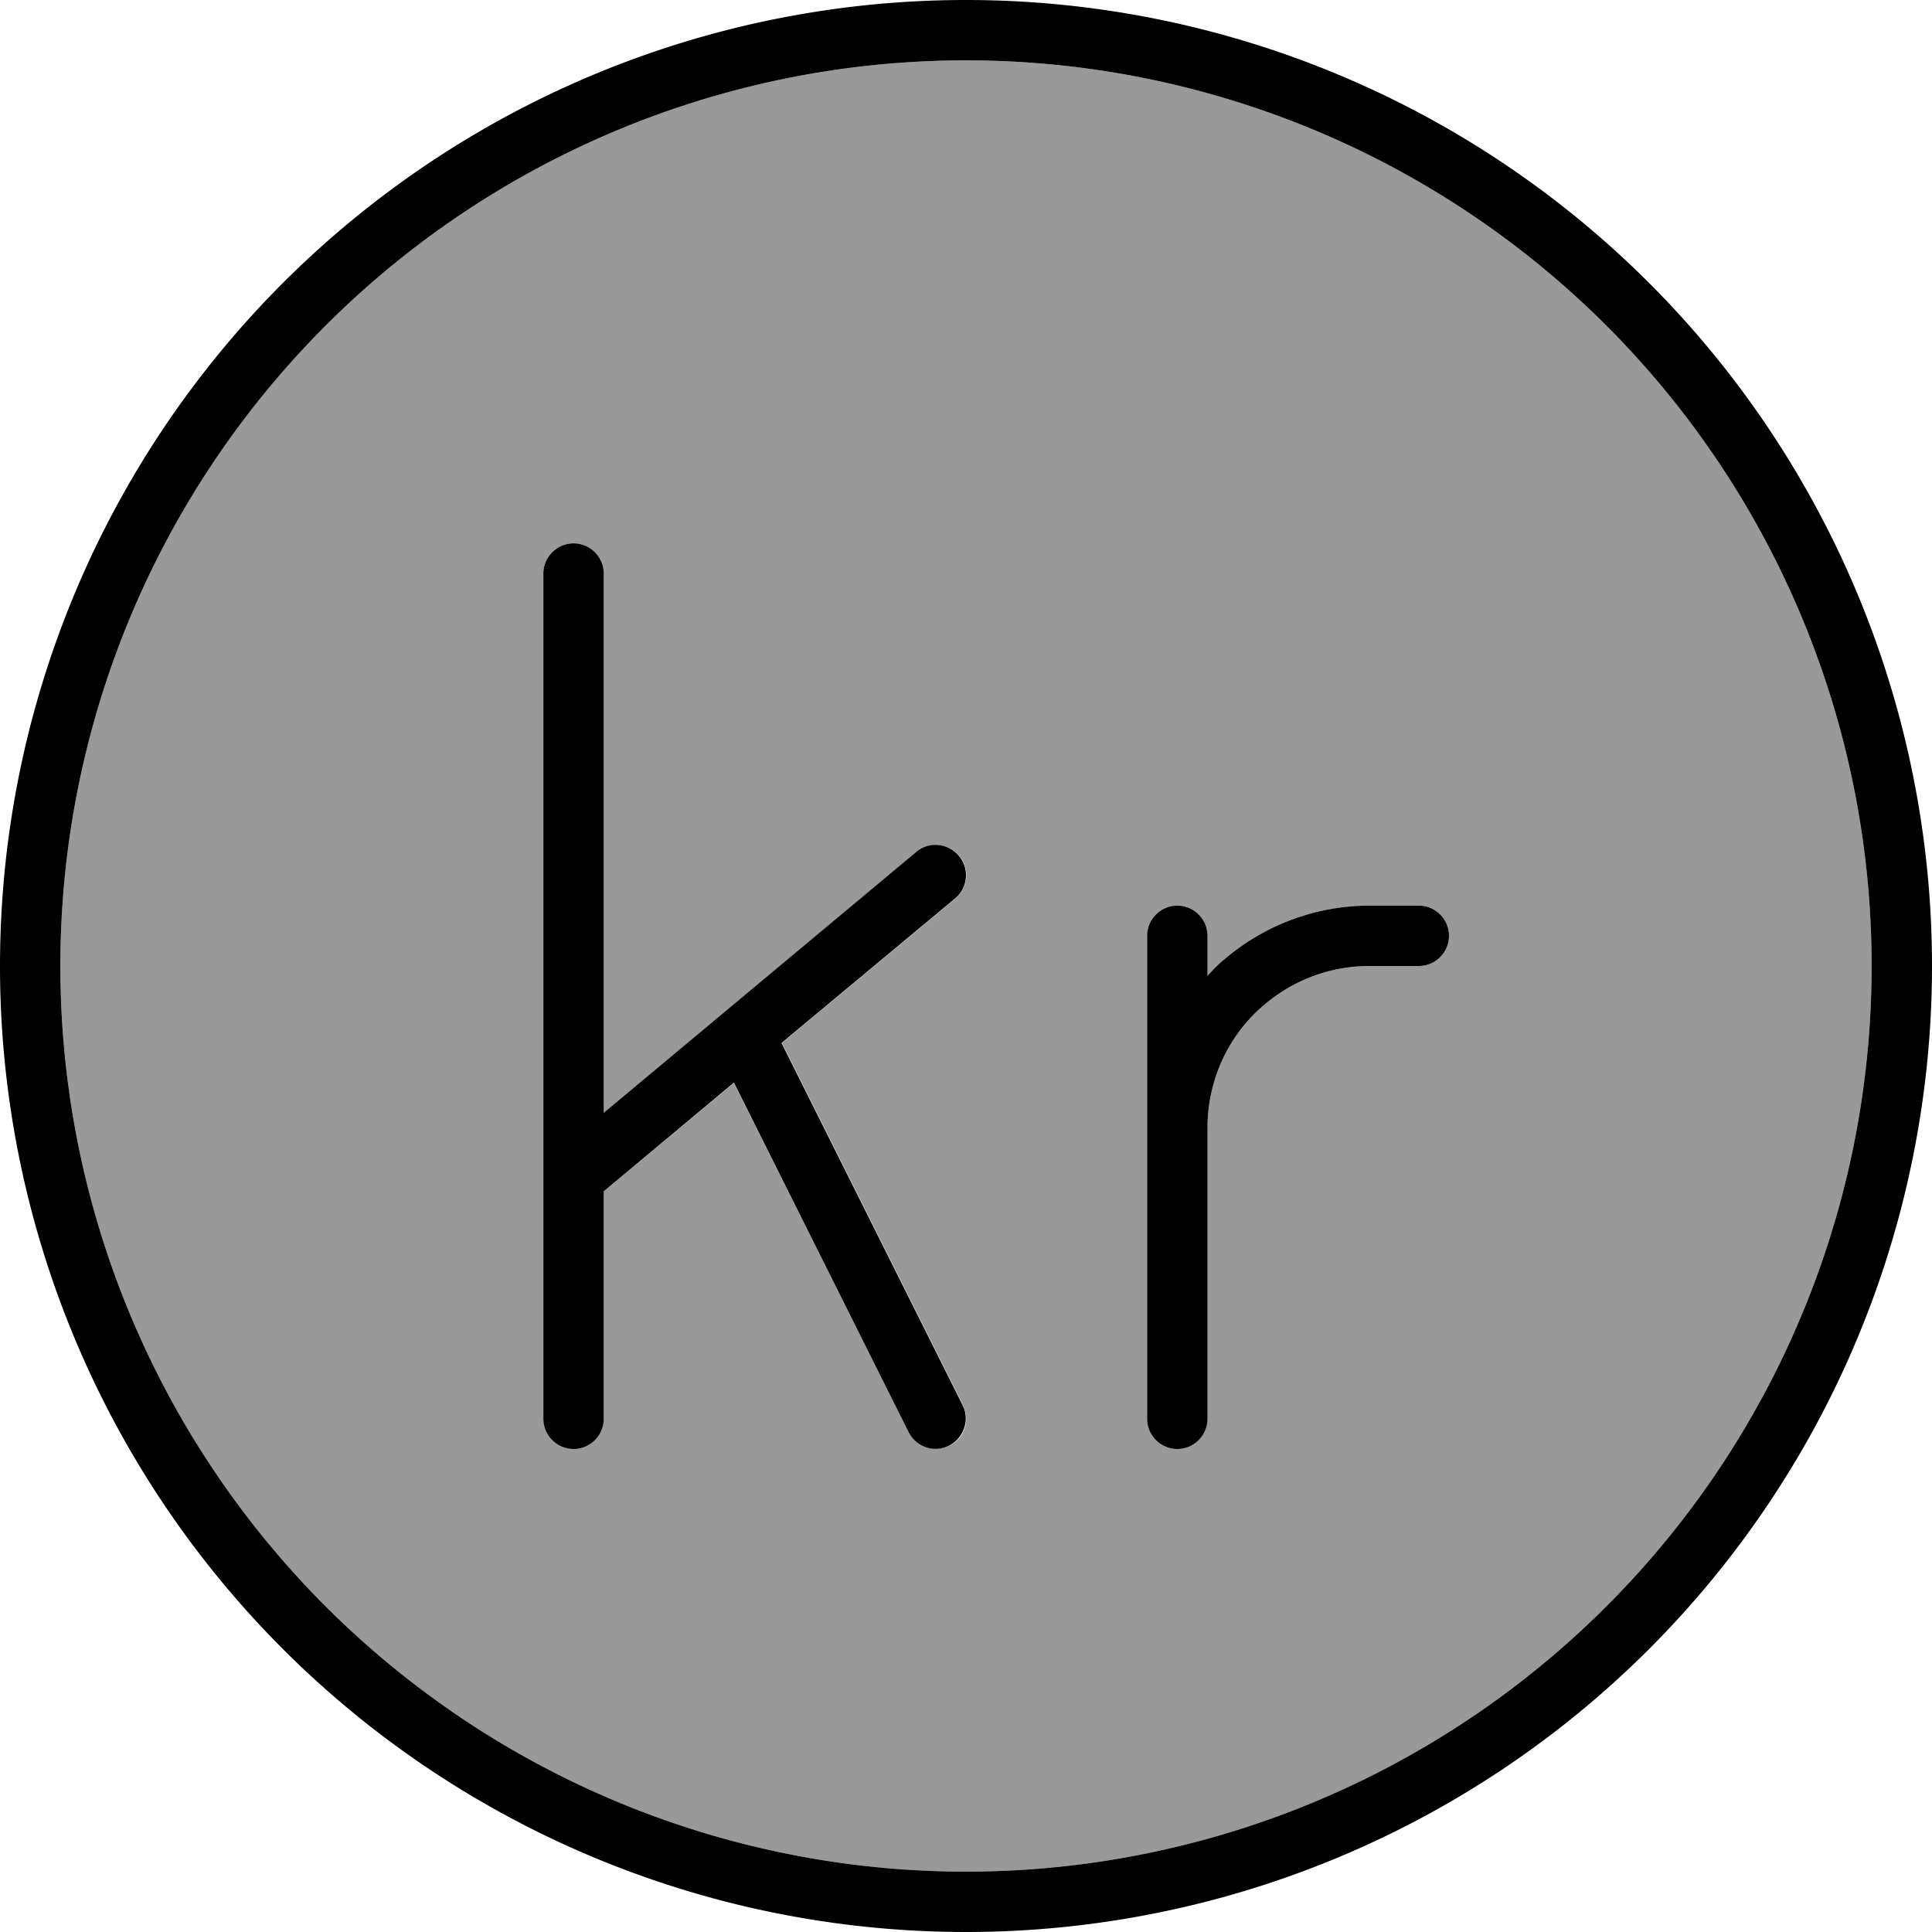
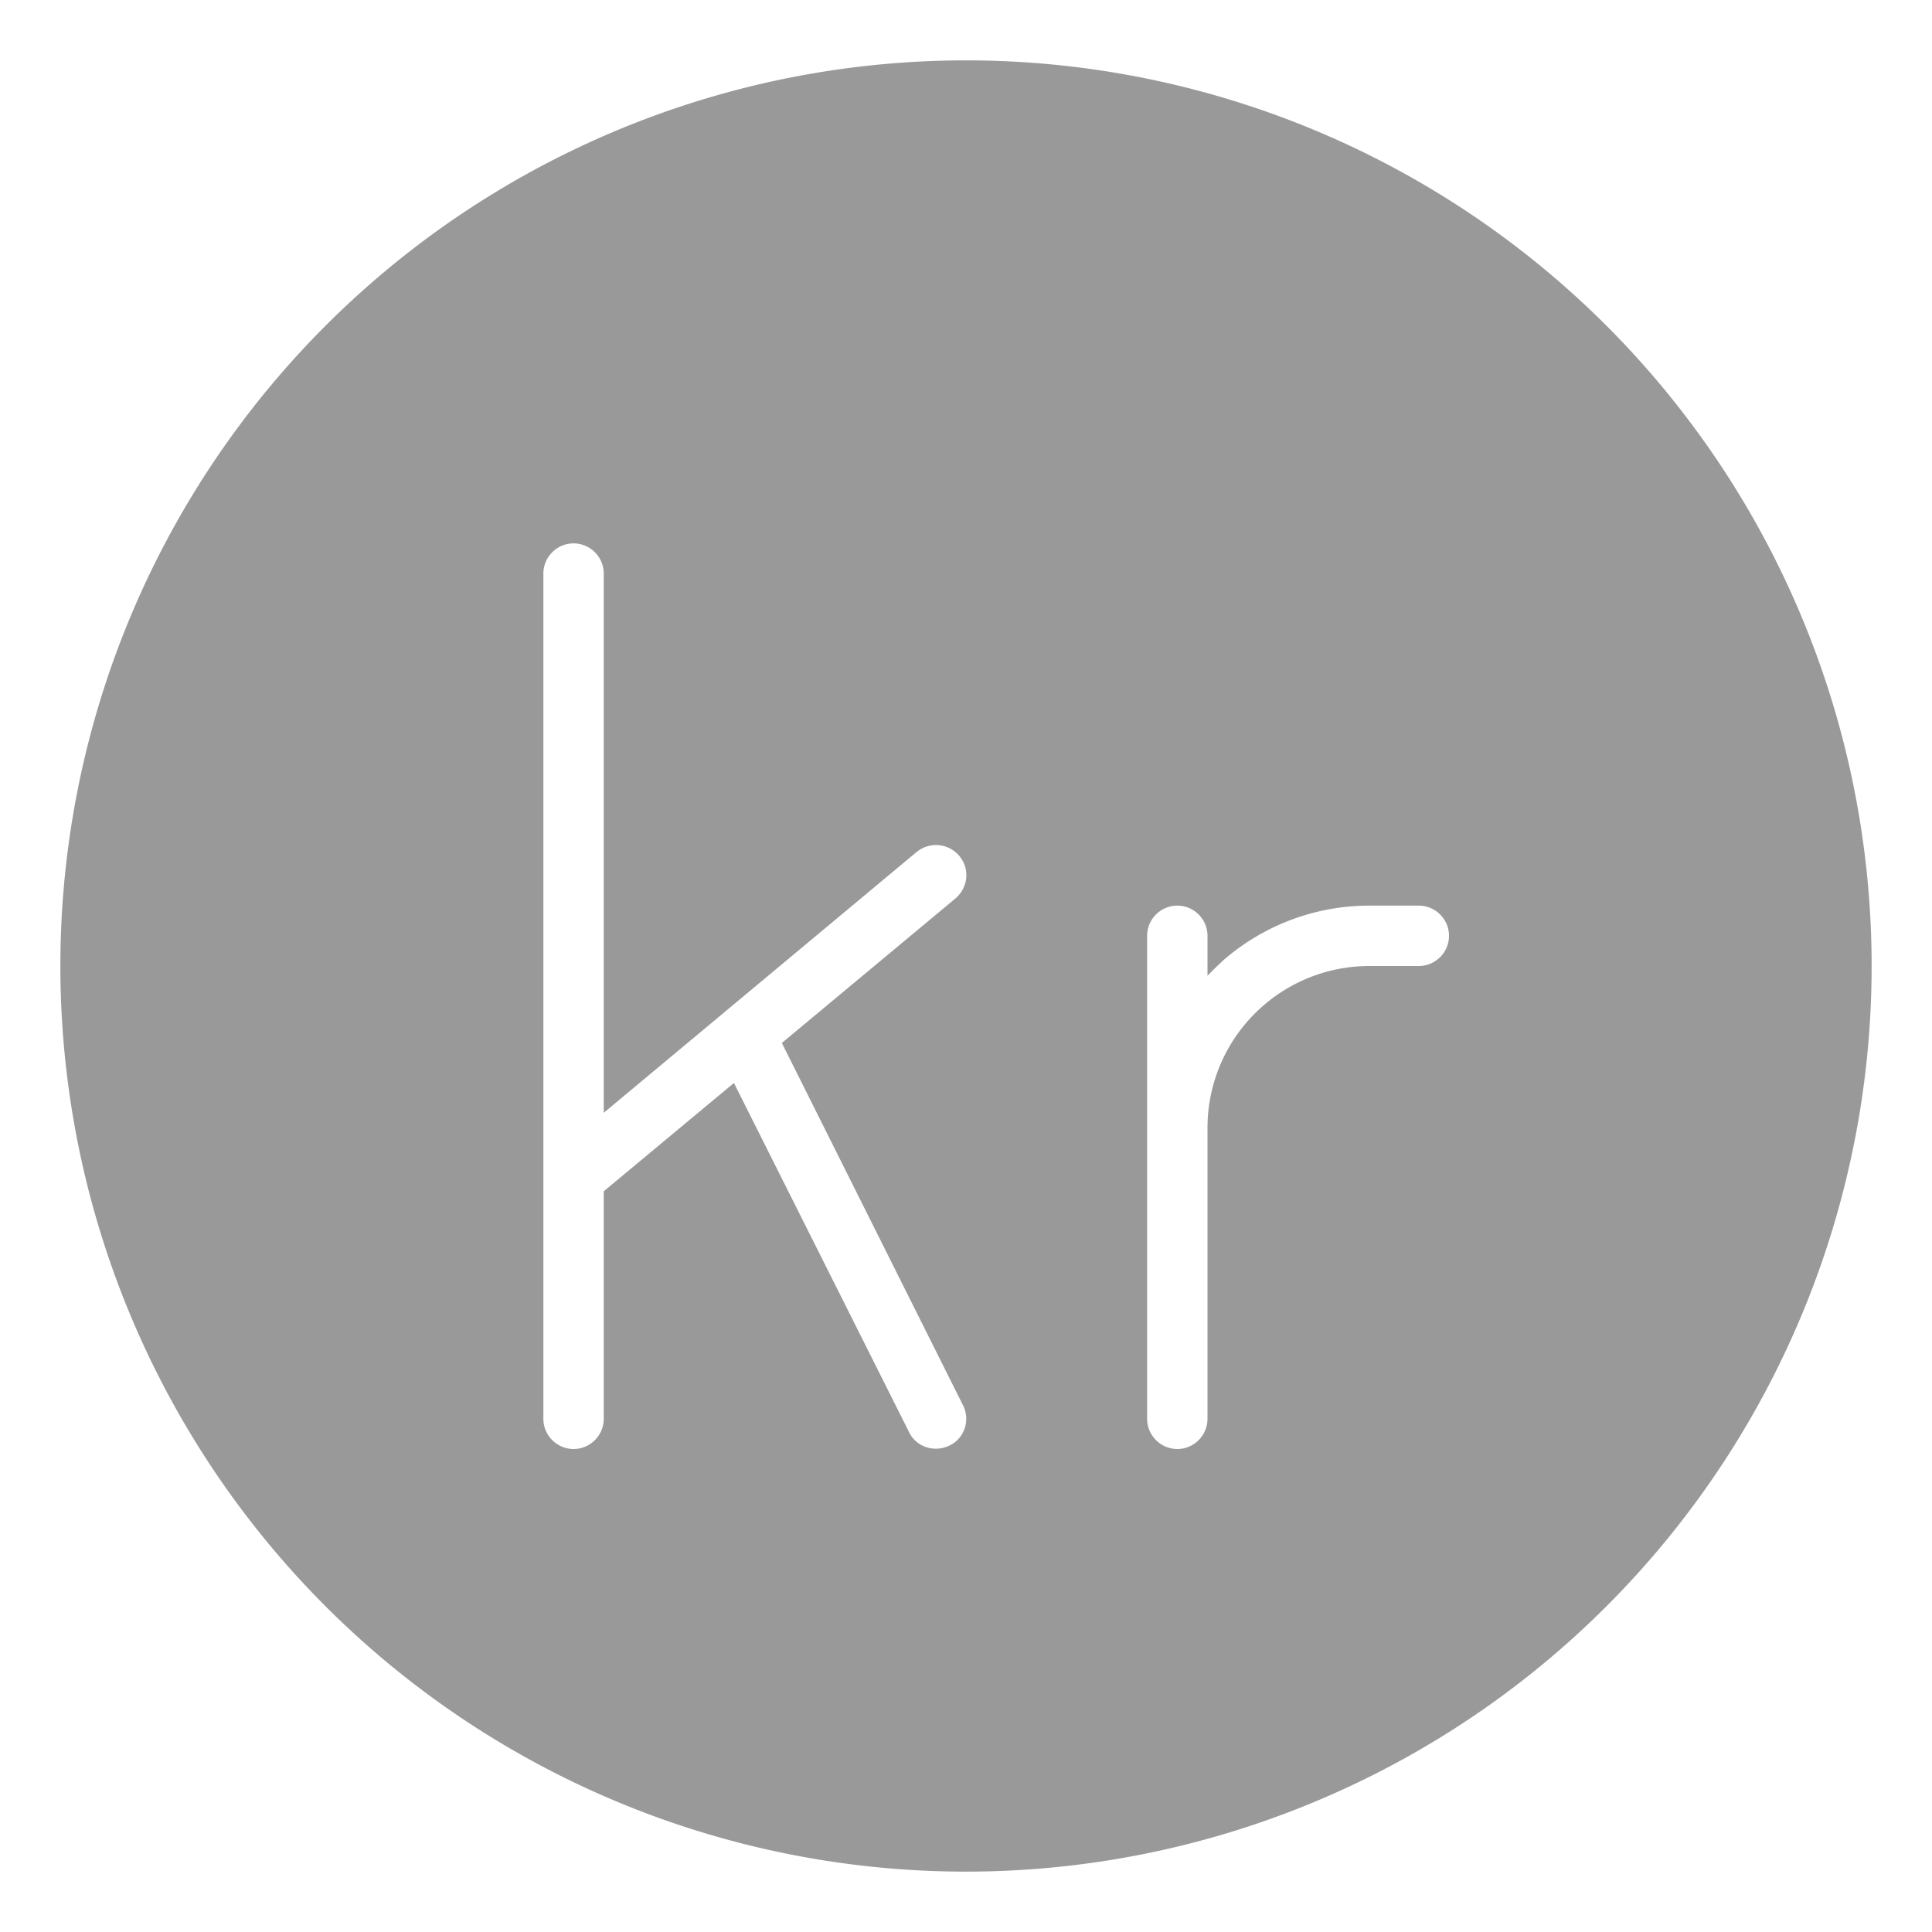
<svg xmlns="http://www.w3.org/2000/svg" viewBox="0 0 512 512">
  <path opacity=".4" fill="currentColor" d="M16 256a240 240 0 1 0 480 0 240 240 0 1 0 -480 0zM144 152c0-4.4 3.6-8 8-8s8 3.6 8 8l0 142.9 82.9-69.1c3.4-2.8 8.4-2.4 11.3 1s2.4 8.4-1 11.3l-46 38.3 48 96c2 4 .4 8.8-3.6 10.7s-8.8 .4-10.7-3.6L194.5 287 160 315.7 160 376c0 4.4-3.6 8-8 8s-8-3.6-8-8l0-224zm160 96c0-4.4 3.6-8 8-8s8 3.6 8 8l0 10.6c1.4-1.5 2.9-2.9 4.4-4.3 10.7-9.2 24.3-14.3 38.5-14.3l13.1 0c4.4 0 8 3.6 8 8s-3.6 8-8 8l-13.1 0c-10.3 0-20.2 3.7-28 10.4-9.5 8.2-14.9 20-14.9 32.5l0 77.1c0 4.4-3.6 8-8 8s-8-3.6-8-8l0-128z" />
-   <path fill="currentColor" d="M256 16a240 240 0 1 1 0 480 240 240 0 1 1 0-480zm0 496a256 256 0 1 0 0-512 256 256 0 1 0 0 512zM152 144c-4.4 0-8 3.6-8 8l0 224c0 4.4 3.6 8 8 8s8-3.6 8-8l0-60.3 34.5-28.8 46.3 92.6c2 4 6.8 5.6 10.7 3.6s5.6-6.8 3.6-10.7l-48-96 46-38.3c3.4-2.8 3.9-7.9 1-11.3s-7.9-3.9-11.3-1L160 294.9 160 152c0-4.4-3.6-8-8-8zM334.9 266.4c7.8-6.7 17.7-10.4 28-10.4l13.1 0c4.4 0 8-3.6 8-8s-3.6-8-8-8l-13.1 0c-14.1 0-27.8 5.1-38.5 14.3-1.6 1.3-3 2.8-4.4 4.3l0-10.6c0-4.4-3.6-8-8-8s-8 3.6-8 8l0 128c0 4.4 3.6 8 8 8s8-3.6 8-8l0-77.1c0-12.5 5.4-24.4 14.9-32.5z" />
</svg>